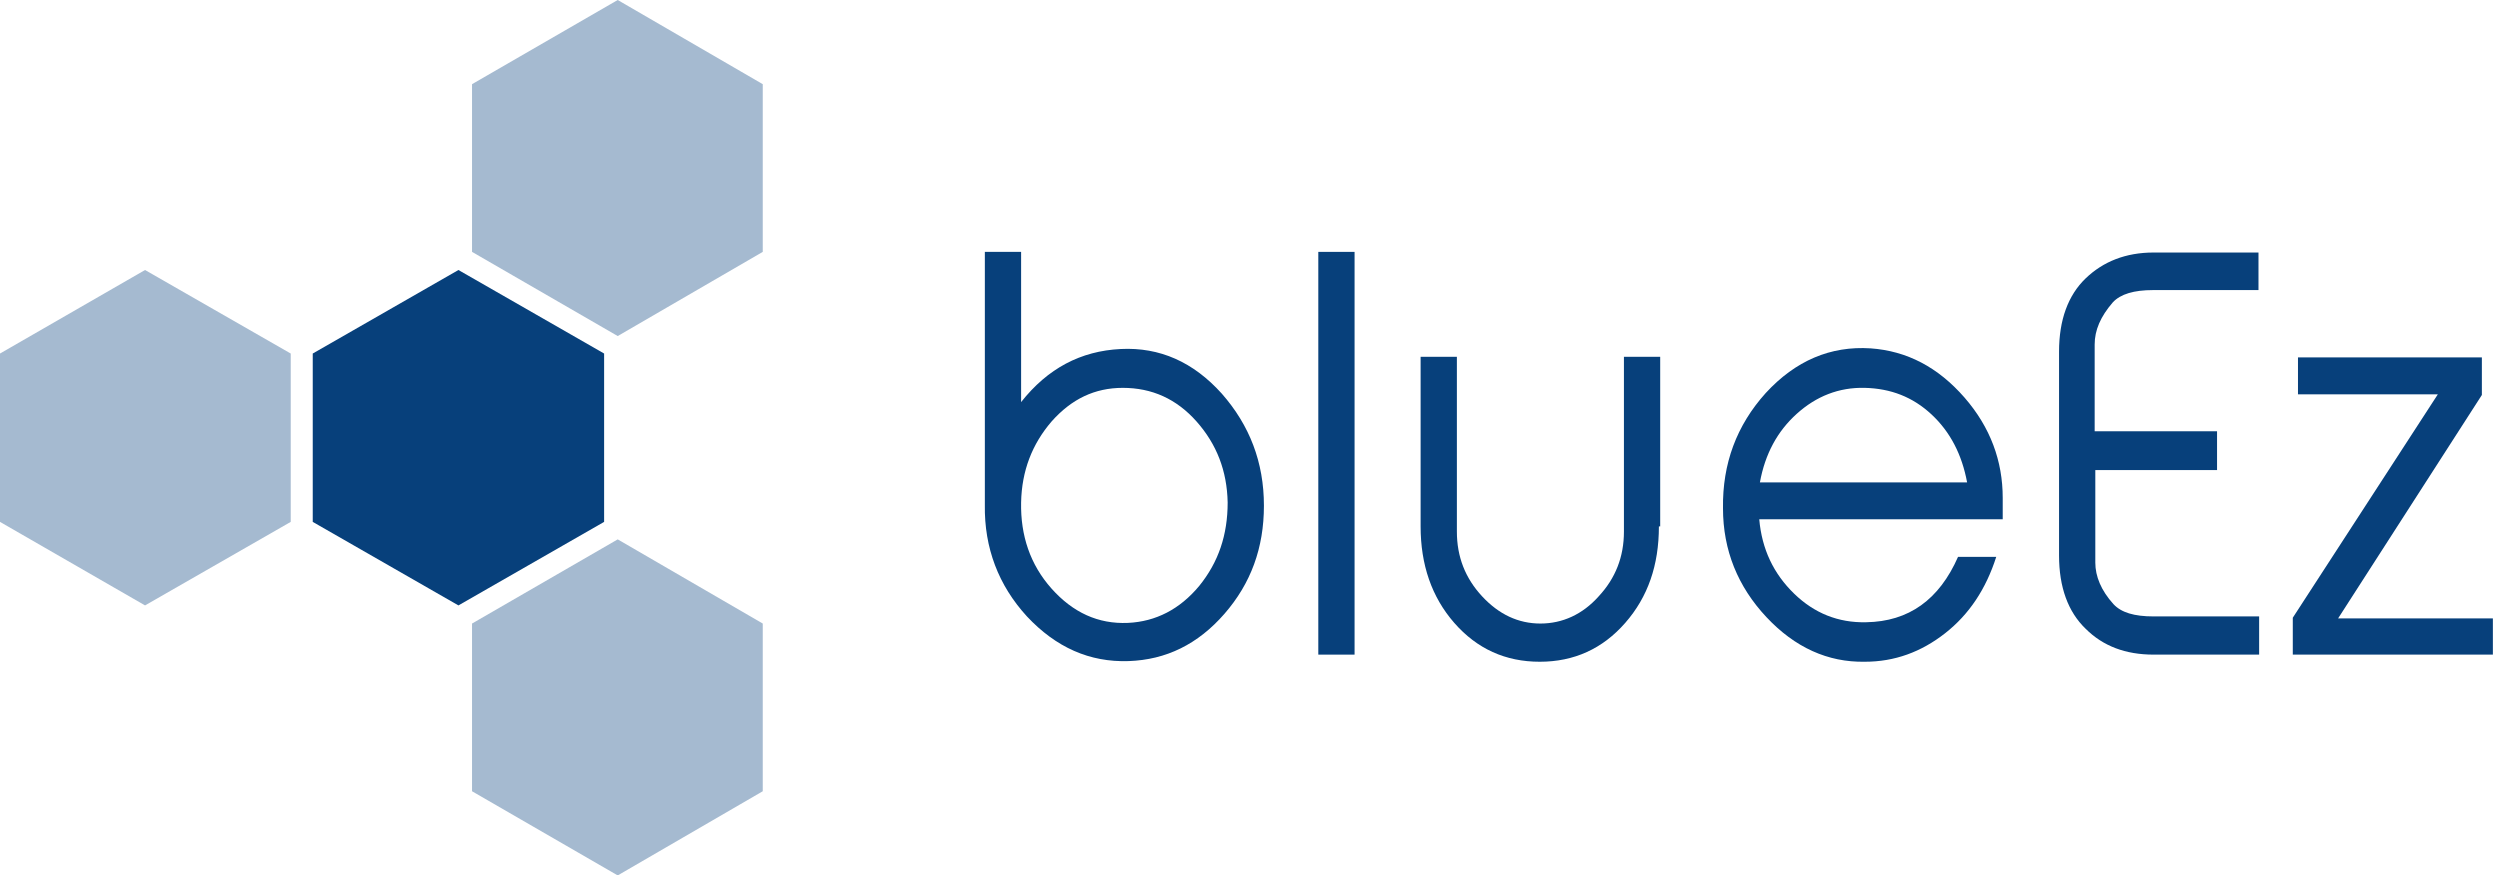
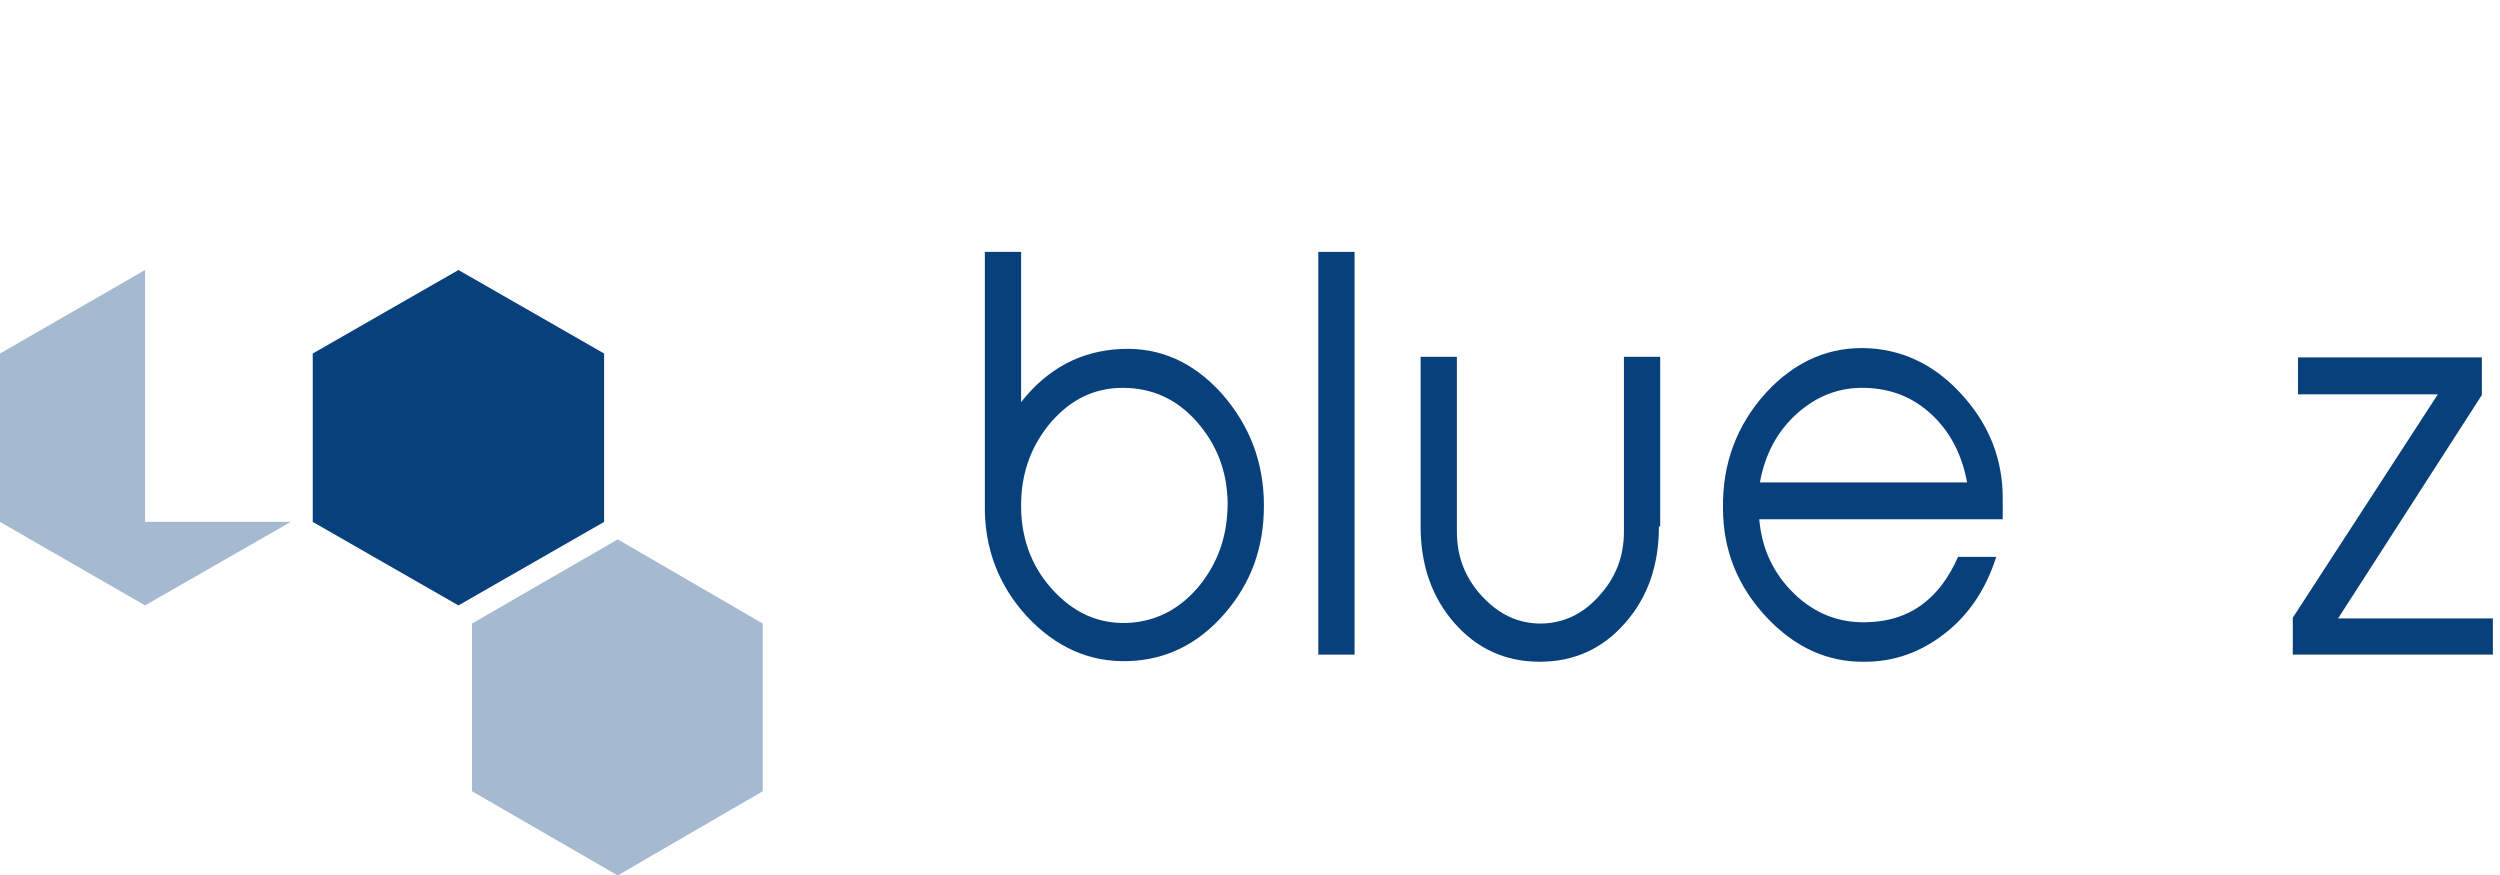
<svg xmlns="http://www.w3.org/2000/svg" width="297" height="104" viewBox="0 0 297 104" fill="none">
  <path d="M150.154 60.077C150.154 65.077 148.615 69.308 145.462 72.923C142.308 76.538 138.538 78.385 134.077 78.538C129.461 78.692 125.461 76.923 122 73.231C118.615 69.538 116.923 65.077 117 60V59.769V29.923H121.308V47.769C124.462 43.769 128.385 41.692 133.154 41.462C137.769 41.231 141.769 43 145.154 46.769C148.462 50.538 150.154 54.923 150.154 60.077ZM145.846 59.692C145.769 55.923 144.538 52.769 142.154 50.077C139.769 47.385 136.846 46.077 133.385 46.077C130.077 46.077 127.308 47.385 124.923 50.077C122.615 52.769 121.385 55.923 121.308 59.692C121.231 63.615 122.385 67.077 124.923 69.923C127.462 72.769 130.462 74.154 134 74C137.308 73.846 140.154 72.385 142.462 69.615C144.769 66.769 145.846 63.538 145.846 59.692Z" fill="#07407B" />
  <path d="M160.923 77.769H156.615V29.923H160.923V77.769Z" fill="#07407B" />
  <path d="M197.077 62.538C197.077 67.154 195.769 70.923 193.077 74C190.384 77.077 187 78.615 182.923 78.615C178.846 78.615 175.461 77.077 172.769 74C170.077 70.923 168.769 67.077 168.769 62.538V42.385H173.077V63.154C173.077 66.154 174.077 68.692 176.077 70.846C178.077 73 180.384 74.077 183 74.077C185.615 74.077 188 73 189.923 70.846C191.923 68.692 192.923 66.154 192.923 63.154V42.385H197.231V62.538H197.077Z" fill="#07407B" />
  <path d="M237.923 61.692H209C209.308 65.231 210.692 68.154 213.154 70.538C215.538 72.846 218.384 74 221.692 73.923C226.769 73.846 230.384 71.231 232.615 66.154H237.154C235.923 70 233.923 73 231.077 75.231C228.231 77.462 225.077 78.615 221.538 78.615C217.154 78.692 213.231 76.923 209.846 73.308C206.461 69.692 204.692 65.385 204.692 60.385C204.615 55.077 206.308 50.538 209.769 46.692C213.308 42.846 217.461 41.077 222.231 41.385C226.538 41.692 230.231 43.615 233.384 47.231C236.461 50.769 237.923 54.769 237.923 59.154V61.692ZM233.692 57.308C233.077 54 231.692 51.308 229.461 49.231C227.231 47.154 224.615 46.154 221.538 46.077C218.461 46 215.769 47.077 213.461 49.154C211.154 51.231 209.692 53.923 209.077 57.308H233.692Z" fill="#07407B" />
-   <path d="M268.308 77.769H255.846C252.538 77.769 249.846 76.769 247.769 74.692C245.692 72.692 244.615 69.769 244.615 66V41.769C244.615 38 245.692 35.077 247.769 33.077C249.846 31.077 252.538 30 255.846 30H268.308V34.462H255.769C253.538 34.462 251.923 34.923 251 35.923C249.538 37.615 248.846 39.231 248.846 40.923V51.231H263.385V55.846H248.923V66.846C248.923 68.462 249.615 70.154 251.077 71.769C252 72.769 253.538 73.231 255.846 73.231H268.385V77.769H268.308Z" fill="#07407B" />
  <path d="M296.154 77.769H272.384V73.385L289.615 46.846H273V42.462H294.846V46.923L277.769 73.462H296.154V77.769Z" fill="#07407B" />
  <path d="M90.615 94L73.385 104L56.077 94V74.077L73.385 64.077L90.615 74.077V94Z" fill="#A5BAD0" />
  <path d="M71.769 62L54.462 71.923L37.154 62V42L54.462 32.077L71.769 42V62Z" fill="#07407B" />
-   <path d="M34.538 62L17.231 71.923L0 62V42L17.231 32.077L34.538 42V62Z" fill="#A5BAD0" />
-   <path d="M90.615 29.923L73.385 39.923L56.077 29.923V10L73.385 0L90.615 10V29.923Z" fill="#A5BAD0" />
+   <path d="M34.538 62L17.231 71.923L0 62V42L17.231 32.077V62Z" fill="#A5BAD0" />
</svg>